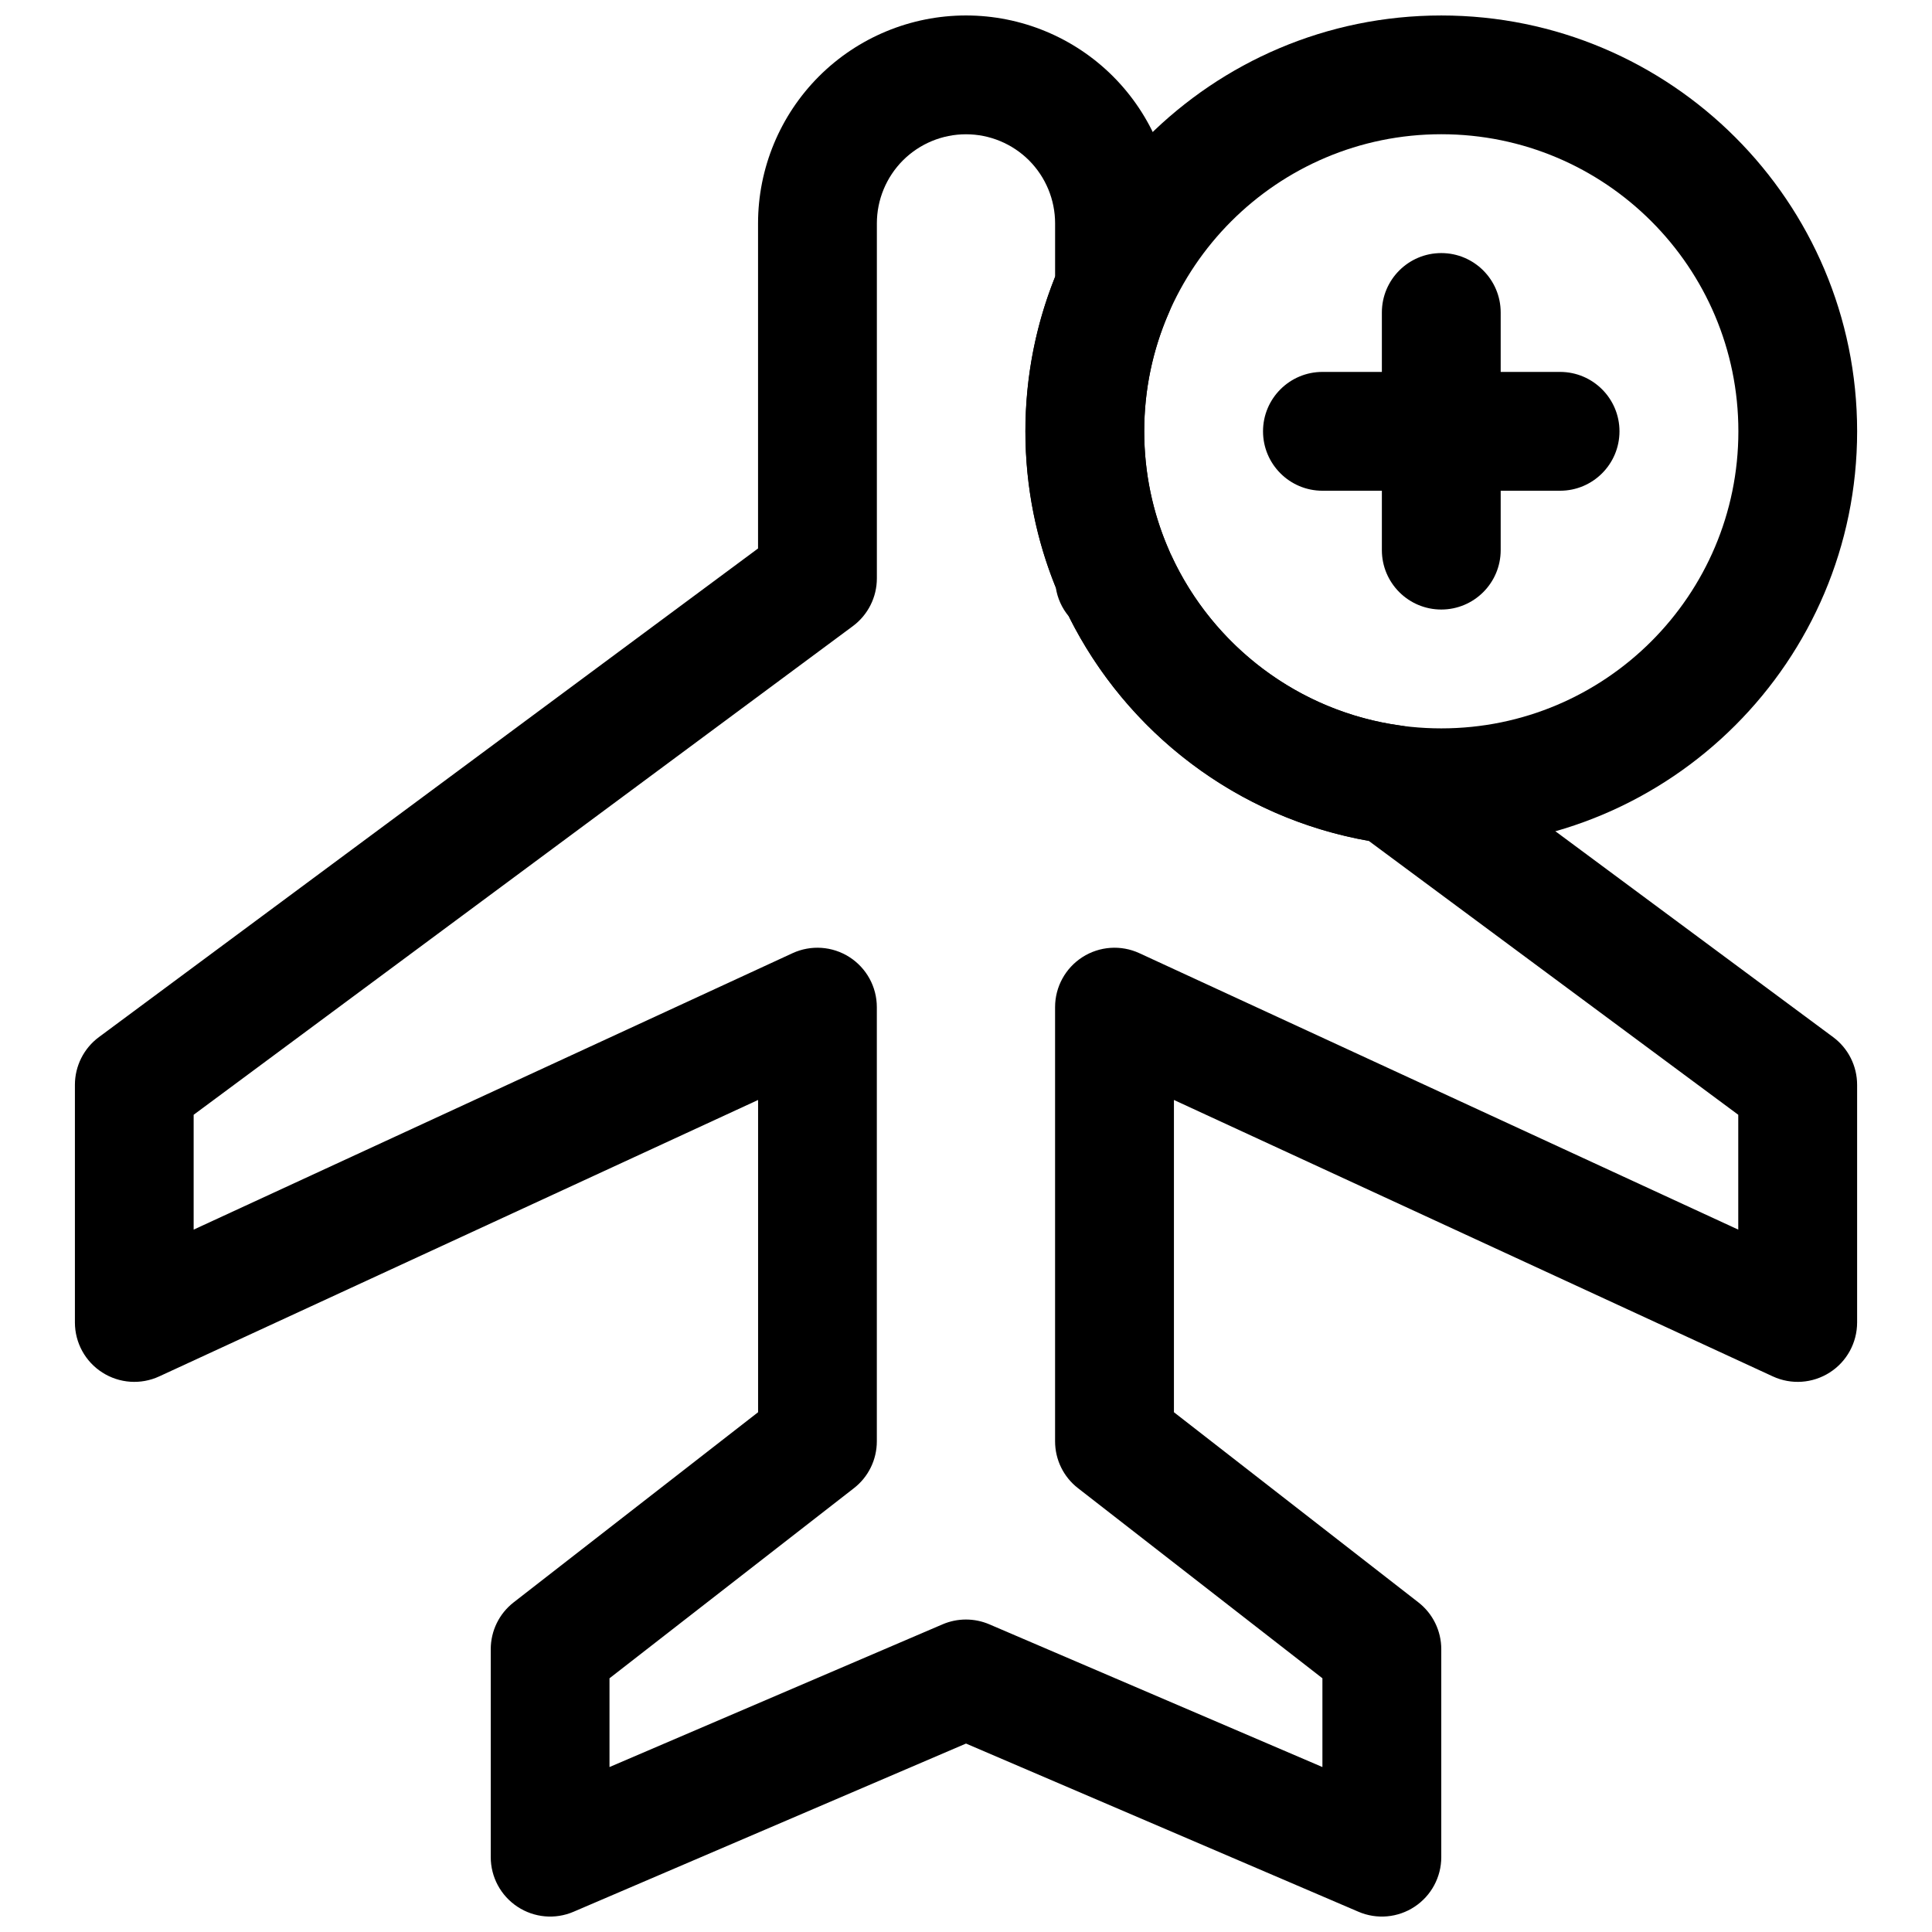
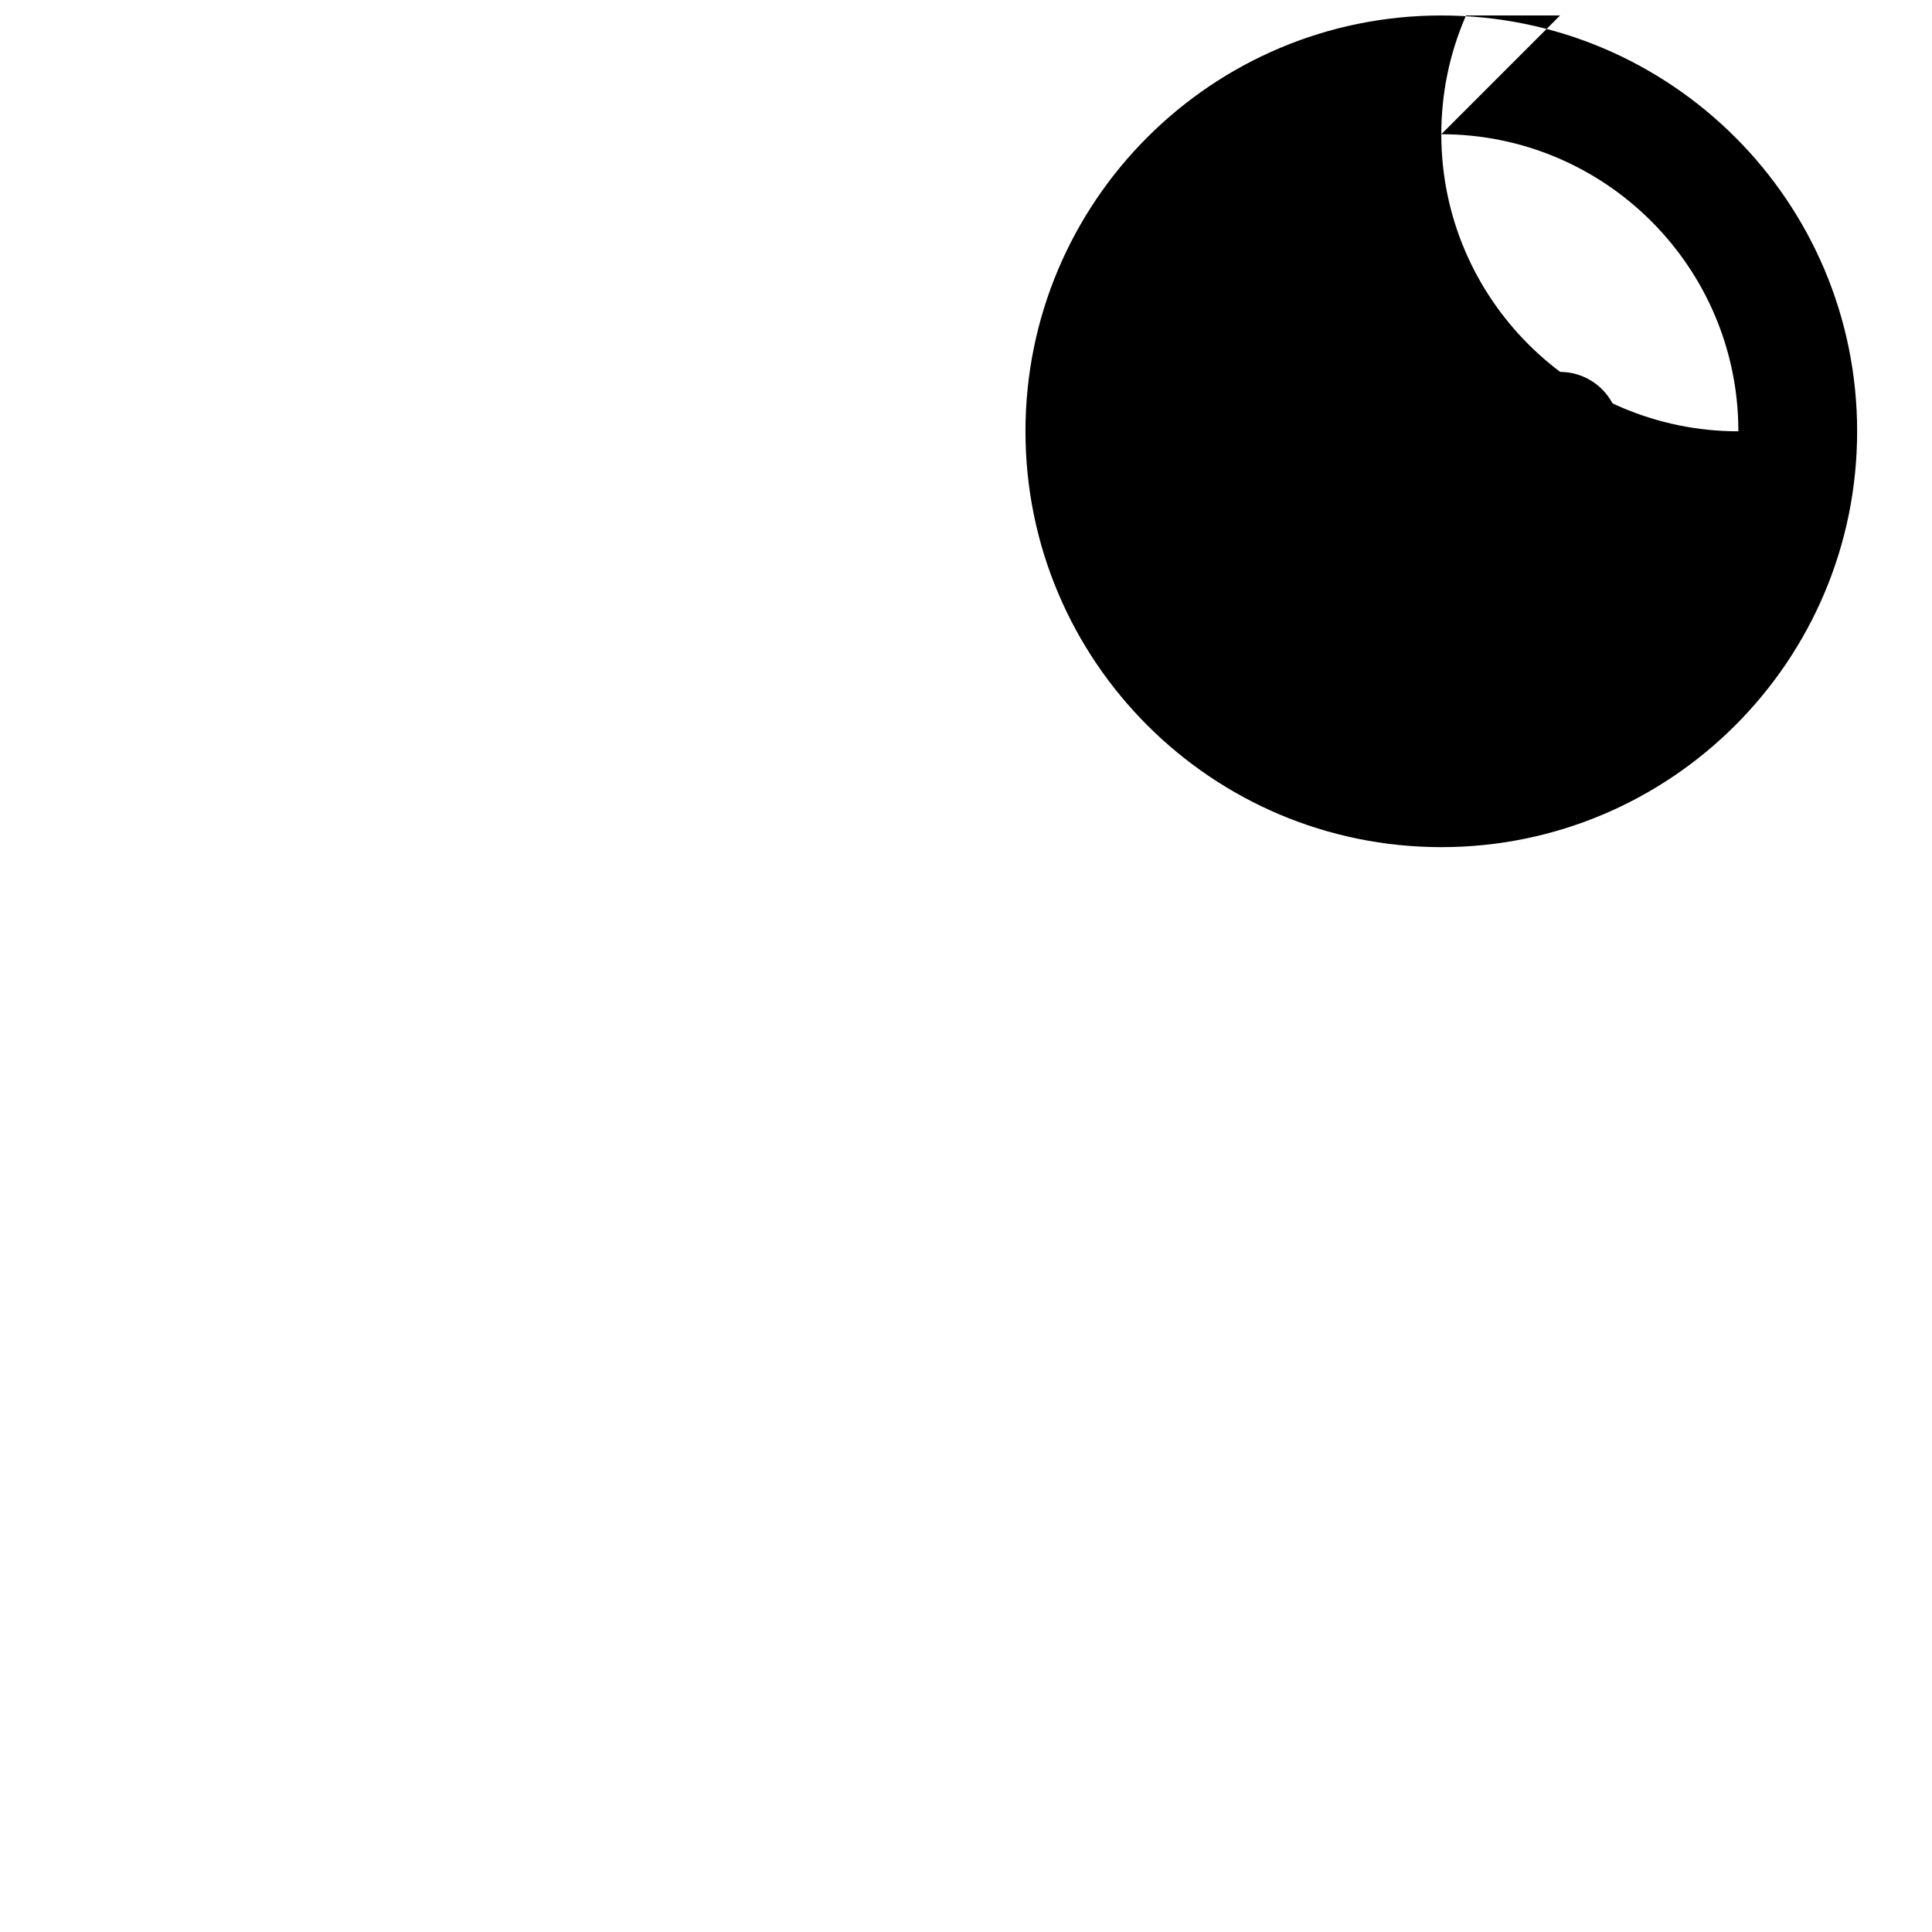
<svg xmlns="http://www.w3.org/2000/svg" width="800px" height="800px" version="1.1" viewBox="144 144 512 512">
  <defs>
    <clipPath id="b">
      <path d="m415 148.09h222v220.91h-222z" />
    </clipPath>
    <clipPath id="a">
-       <path d="m163 148.09h474v503.81h-474z" />
-     </clipPath>
+       </clipPath>
  </defs>
  <path d="m494.46 274.05h62.977c8.691 0 15.742-7.055 15.742-15.746 0-8.688-7.051-15.742-15.742-15.742h-62.977c-8.691 0-15.746 7.055-15.746 15.742 0 8.691 7.055 15.746 15.746 15.746z" fill-rule="evenodd" />
-   <path d="m510.21 226.81v62.977c0 8.691 7.051 15.746 15.742 15.746 8.691 0 15.746-7.055 15.746-15.746v-62.977c0-8.688-7.055-15.742-15.746-15.742-8.691 0-15.742 7.055-15.742 15.742z" fill-rule="evenodd" />
  <g clip-path="url(#b)">
-     <path d="m525.96 148.1c-60.832 0-110.2 49.367-110.2 110.2 0 60.836 49.367 110.2 110.2 110.2 60.836 0 110.2-49.367 110.2-110.2 0-60.832-49.367-110.2-110.2-110.2zm0 31.473c43.457 0 78.727 35.273 78.727 78.727s-35.27 78.727-78.727 78.727c-43.453 0-78.727-35.273-78.727-78.727s35.273-78.727 78.727-78.727z" fill-rule="evenodd" />
+     <path d="m525.96 148.1c-60.832 0-110.2 49.367-110.2 110.2 0 60.836 49.367 110.2 110.2 110.2 60.836 0 110.2-49.367 110.2-110.2 0-60.832-49.367-110.2-110.2-110.2zm0 31.473c43.457 0 78.727 35.273 78.727 78.727c-43.453 0-78.727-35.273-78.727-78.727s35.273-78.727 78.727-78.727z" fill-rule="evenodd" />
  </g>
  <g clip-path="url(#a)">
    <path d="m344.89 289.35v-86.148c0-14.613 5.812-28.625 16.141-38.969 10.328-10.328 24.355-16.137 38.965-16.137s28.637 5.809 38.965 16.137c10.328 10.344 16.141 24.355 16.141 38.969v17.316c0 2.172-0.457 4.316-1.324 6.312-4.219 9.637-6.551 20.281-6.551 31.473 0 11.195 2.332 21.84 6.551 31.473 0.109 0.27 0.223 0.52 0.316 0.789l0.359 0.691c11.039 23.898 33.695 41.328 60.711 45.027 2.629 0.363 5.117 1.387 7.242 2.961l107.39 79.602c4 2.961 6.359 7.652 6.359 12.645v62.977c0 5.367-2.738 10.375-7.258 13.254-4.519 2.898-10.203 3.293-15.082 1.039l-158.71-73.258v82.754l64.77 50.379c3.84 2.977 6.078 7.559 6.078 12.422v55.105c0 5.289-2.66 10.234-7.086 13.145-4.406 2.914-9.996 3.418-14.863 1.324l-104-44.57-104 44.57c-4.867 2.094-10.453 1.59-14.863-1.324-4.426-2.91-7.086-7.856-7.086-13.145v-55.105c0-4.863 2.238-9.445 6.078-12.422l64.77-50.379v-82.754l-158.71 73.258c-4.879 2.254-10.562 1.859-15.082-1.039-4.519-2.879-7.258-7.887-7.258-13.254v-62.977c0-4.992 2.363-9.684 6.359-12.645zm78.723-71.98v-14.168c0-6.266-2.488-12.266-6.914-16.707-4.438-4.422-10.438-6.91-16.703-6.91s-12.266 2.488-16.703 6.91c-4.426 4.441-6.914 10.441-6.914 16.707v94.07c0 4.988-2.359 9.684-6.359 12.656l-174.7 129.5v30.434l158.71-73.258c4.883-2.25 10.566-1.855 15.082 1.039 4.519 2.898 7.258 7.887 7.258 13.258v115.06c0 4.863-2.234 9.445-6.074 12.422l-64.773 50.379v23.523l88.262-37.82c3.969-1.699 8.438-1.699 12.406 0l88.262 37.82v-23.523l-64.77-50.379c-3.844-2.977-6.078-7.559-6.078-12.422v-115.06c0-5.371 2.738-10.359 7.258-13.258 4.519-2.894 10.203-3.289 15.082-1.039l158.71 73.258v-30.434l-97.91-72.578c-34.938-6.156-64.223-28.766-79.523-59.531-1.797-2.156-2.992-4.785-3.418-7.57-5.211-12.801-8.074-26.781-8.074-41.441 0-14.453 2.785-28.273 7.871-40.934z" fill-rule="evenodd" />
  </g>
</svg>